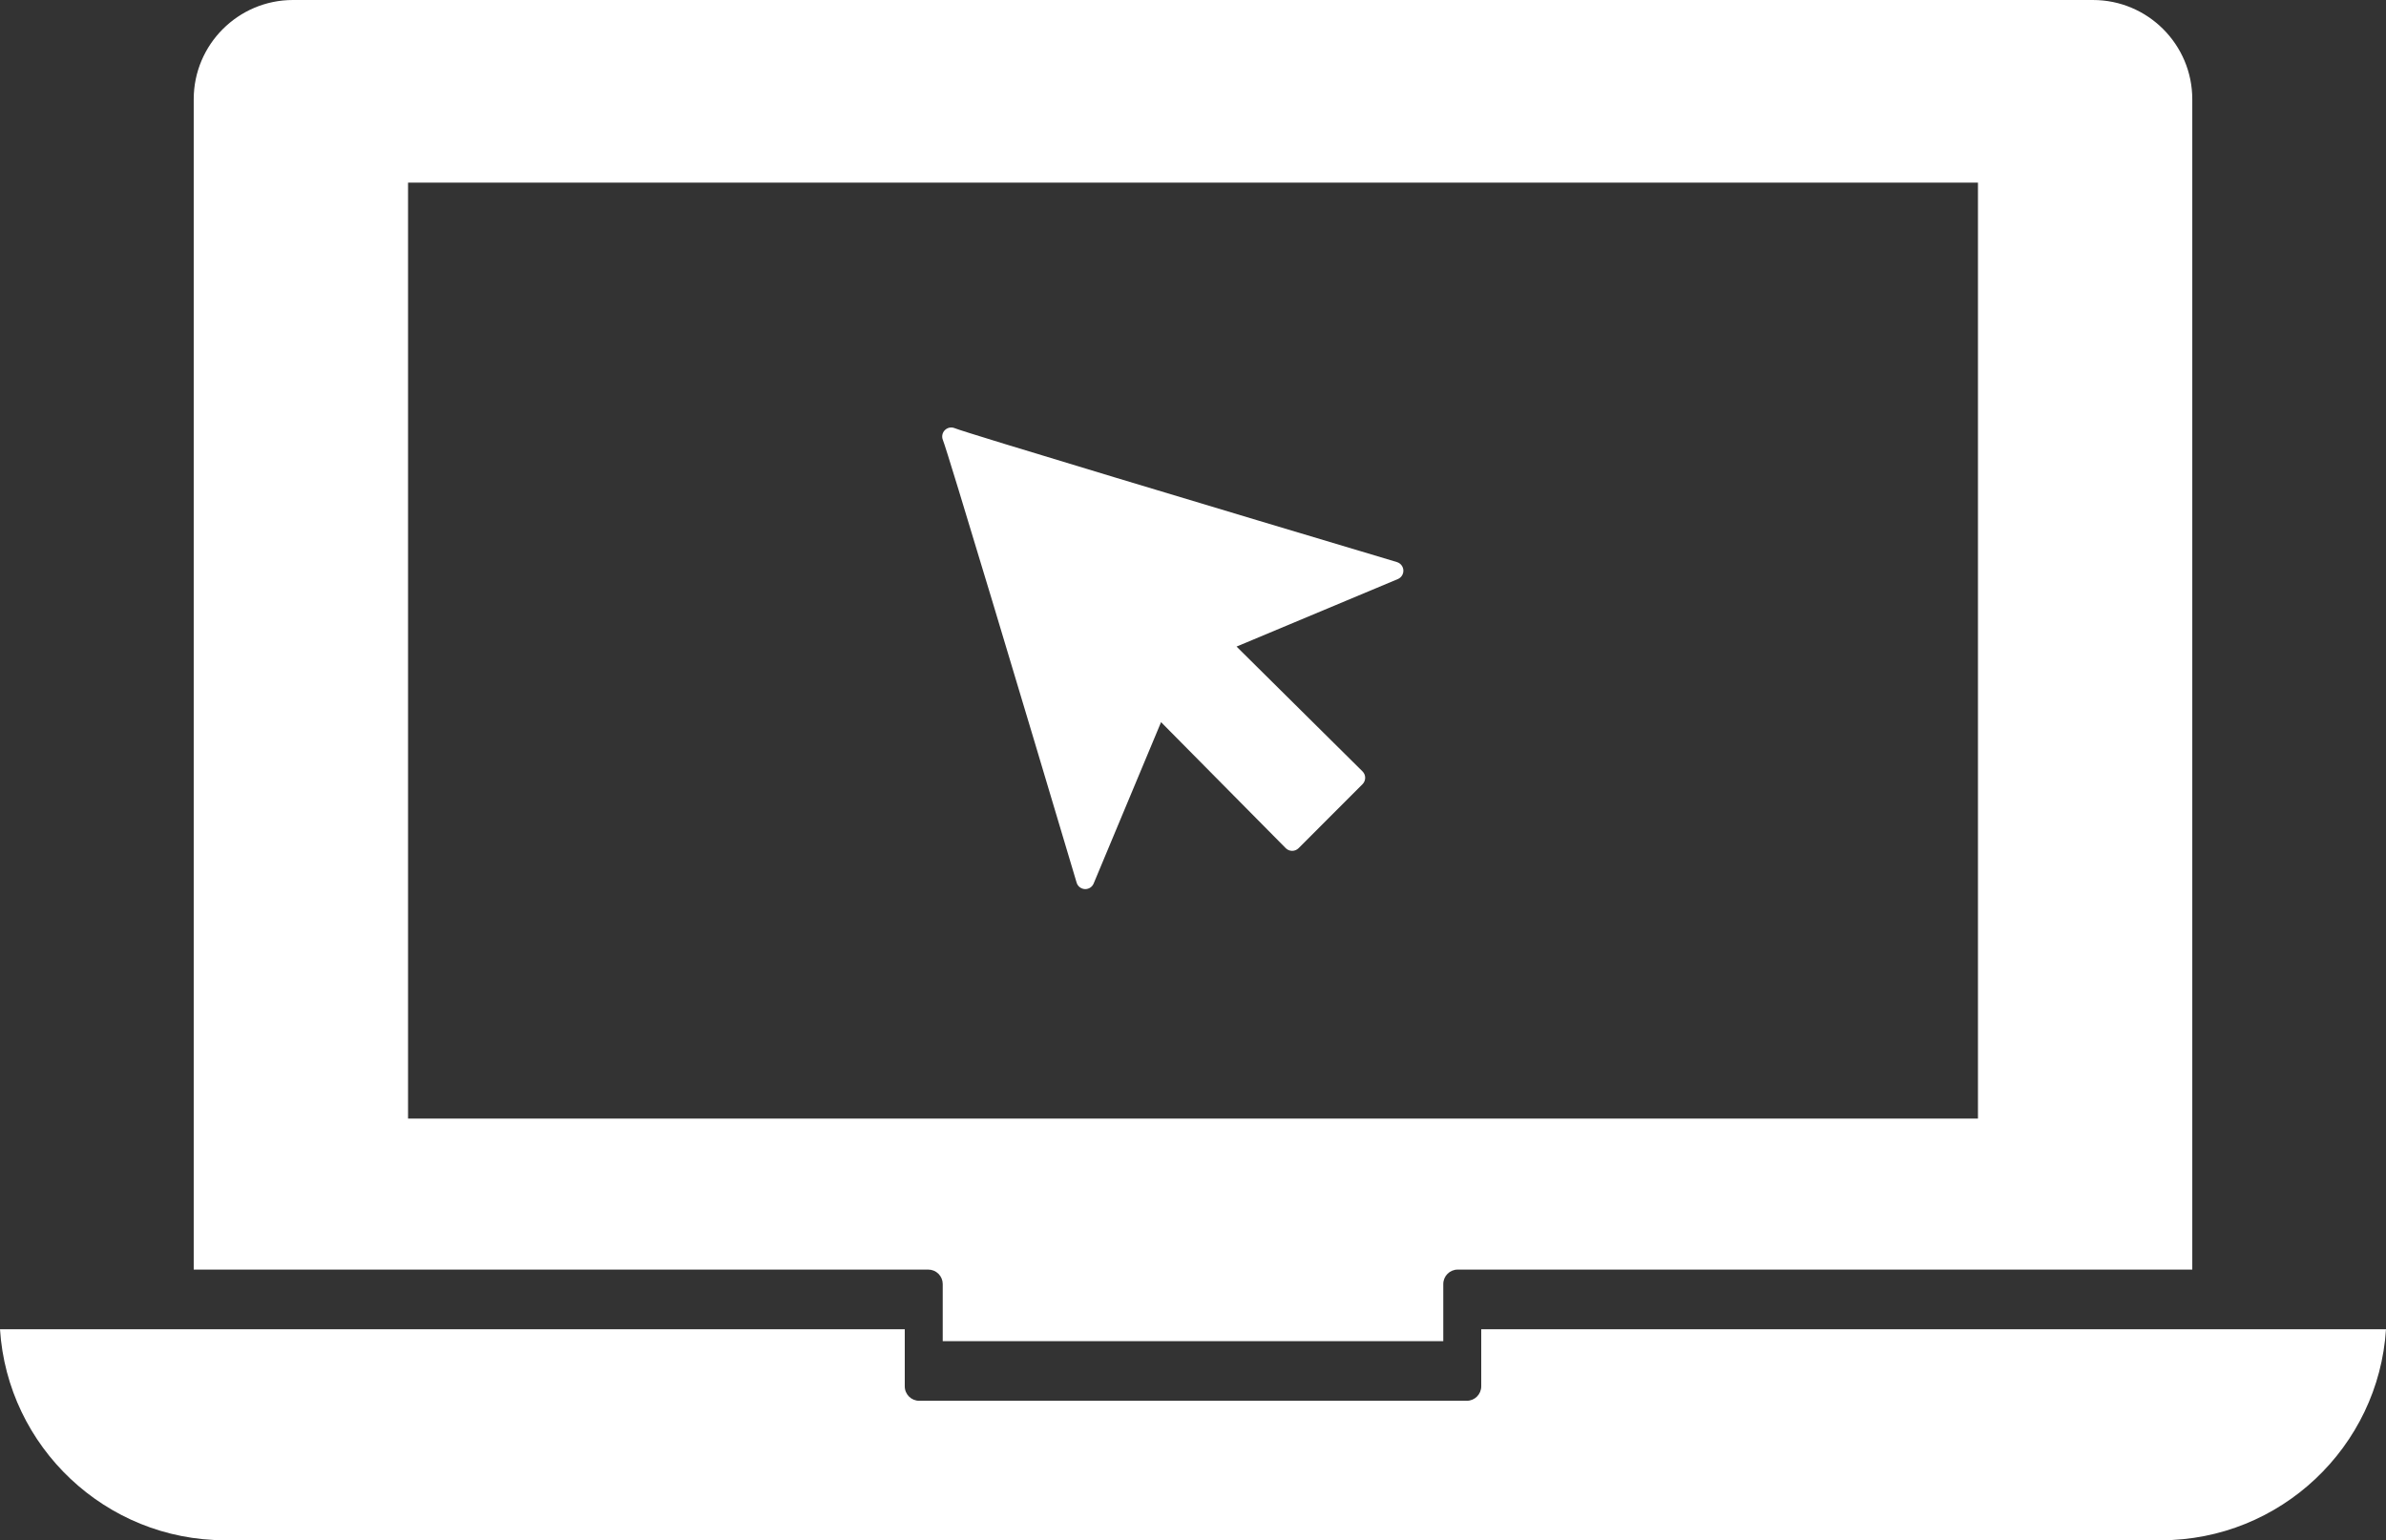
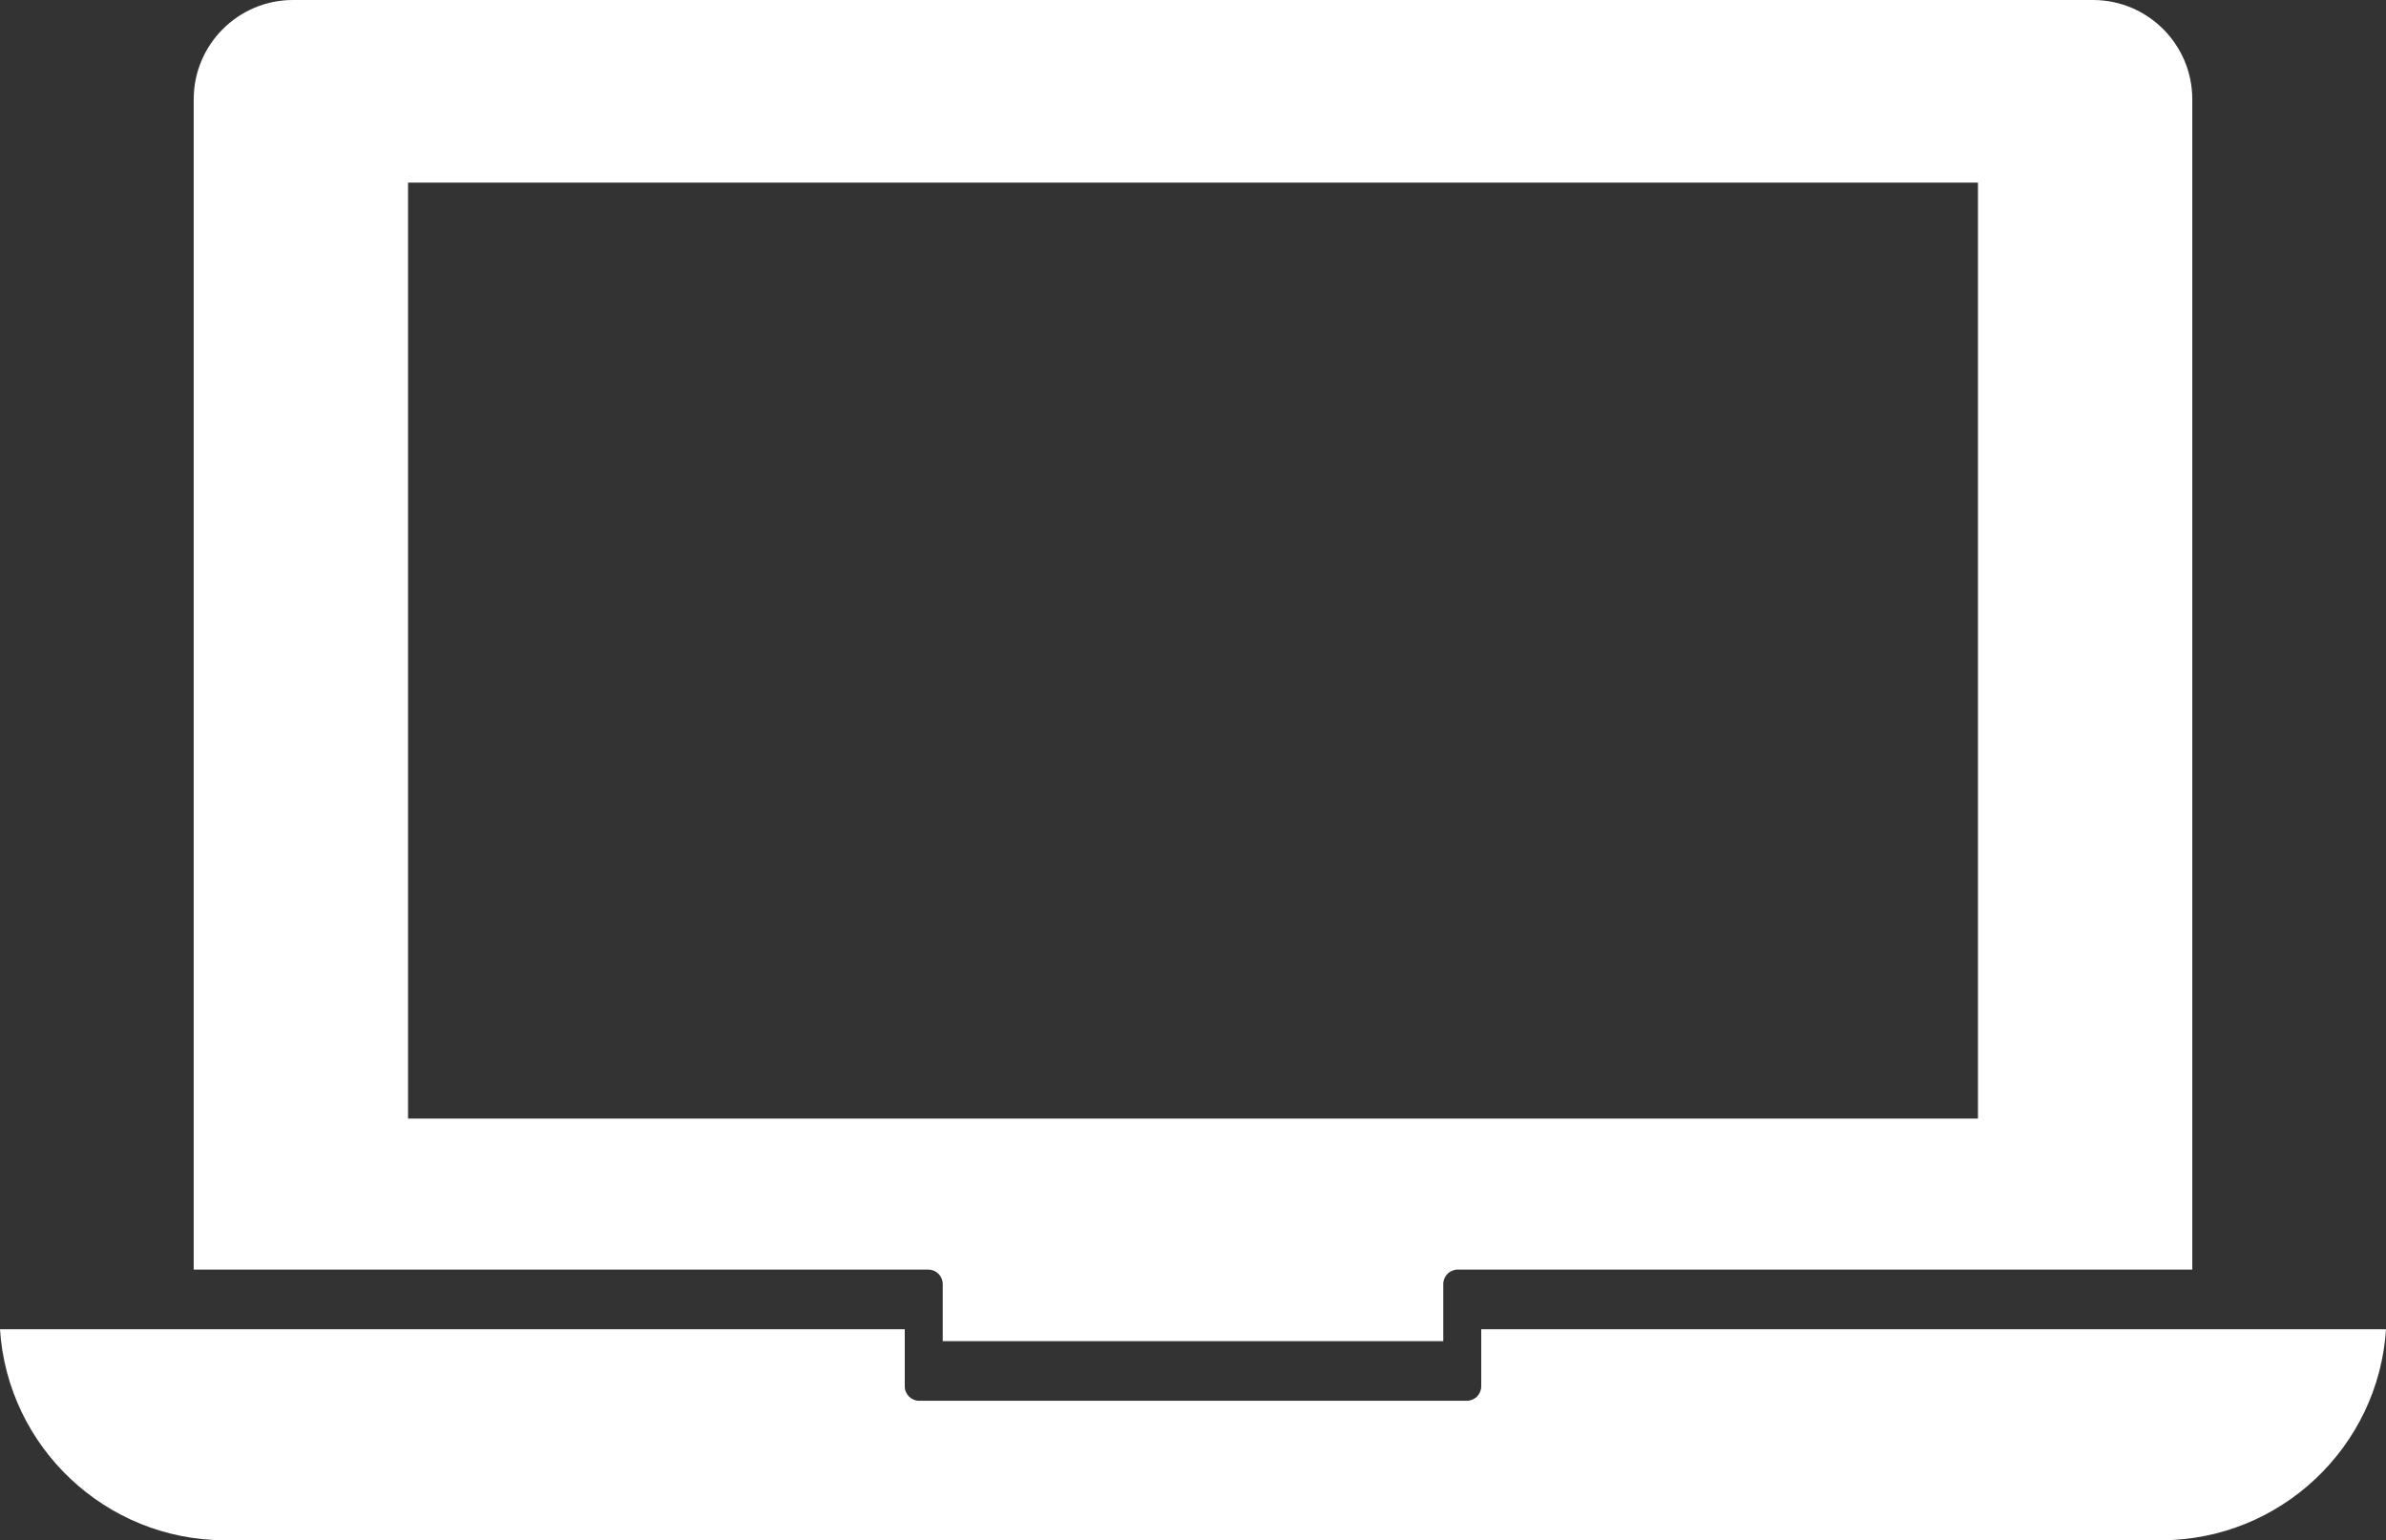
<svg xmlns="http://www.w3.org/2000/svg" id="Calque_2" viewBox="0 0 2331.85 1505.68">
  <rect x="0" y="0" width="2331.85" height="1505.68" fill="#333333" stroke="none" />
  <defs>
    <style>
      .cls-1 {
        fill: #fff;
      }
    </style>
  </defs>
  <g id="_Ñëîé_1" data-name="Ñëîé_1">
    <g>
-       <path class="cls-1" d="M1365.22,549.46c-167.77-50.13-421.31-126.34-432.14-130.87-3.3-1.4-7.12-.64-9.66,1.89-2.54,2.53-3.3,6.37-1.92,9.68,4.52,10.84,80.63,264.69,130.69,432.68,1.07,3.58,4.27,6.1,8,6.3.16,0,.31.01.47.01,3.55,0,6.77-2.13,8.15-5.43l65.9-157.78,121.85,123.19c1.65,1.67,3.91,2.62,6.26,2.62h.02c2.34,0,4.59-.93,6.25-2.59l62.52-62.59c1.66-1.66,2.59-3.91,2.58-6.26,0-2.35-.95-4.6-2.62-6.25l-123.08-122,157.61-65.98c3.44-1.44,5.61-4.89,5.41-8.62-.2-3.73-2.72-6.93-6.29-7.99Z" />
      <path class="cls-1" d="M1447.62,1355.22c0,7.8-6.33,14.13-14.13,14.13h-535.13c-7.81,0-14.13-6.33-14.13-14.13v-55.82s-884.23,0-884.23,0c7.31,114.98,103.18,206.29,219.97,206.29h1891.91c116.79,0,212.66-91.31,219.97-206.28h-884.23s0,55.82,0,55.82Z" />
      <path class="cls-1" d="M2045.55,0H286.3c-53.48,0-96.98,43.51-96.98,96.98v1144.12s717.88,0,717.88,0c3.75,0,7.34,1.49,9.99,4.14,2.65,2.65,4.14,6.25,4.14,9.99v55.82s489.19,0,489.19,0v-55.82c0-7.8,6.33-14.13,14.13-14.13h717.88s0-1144.11,0-1144.11c0-53.48-43.51-96.98-96.99-96.98ZM1933.07,1093.47H398.79s0-914.93,0-914.93h1534.28s0,914.93,0,914.93Z" />
    </g>
  </g>
</svg>